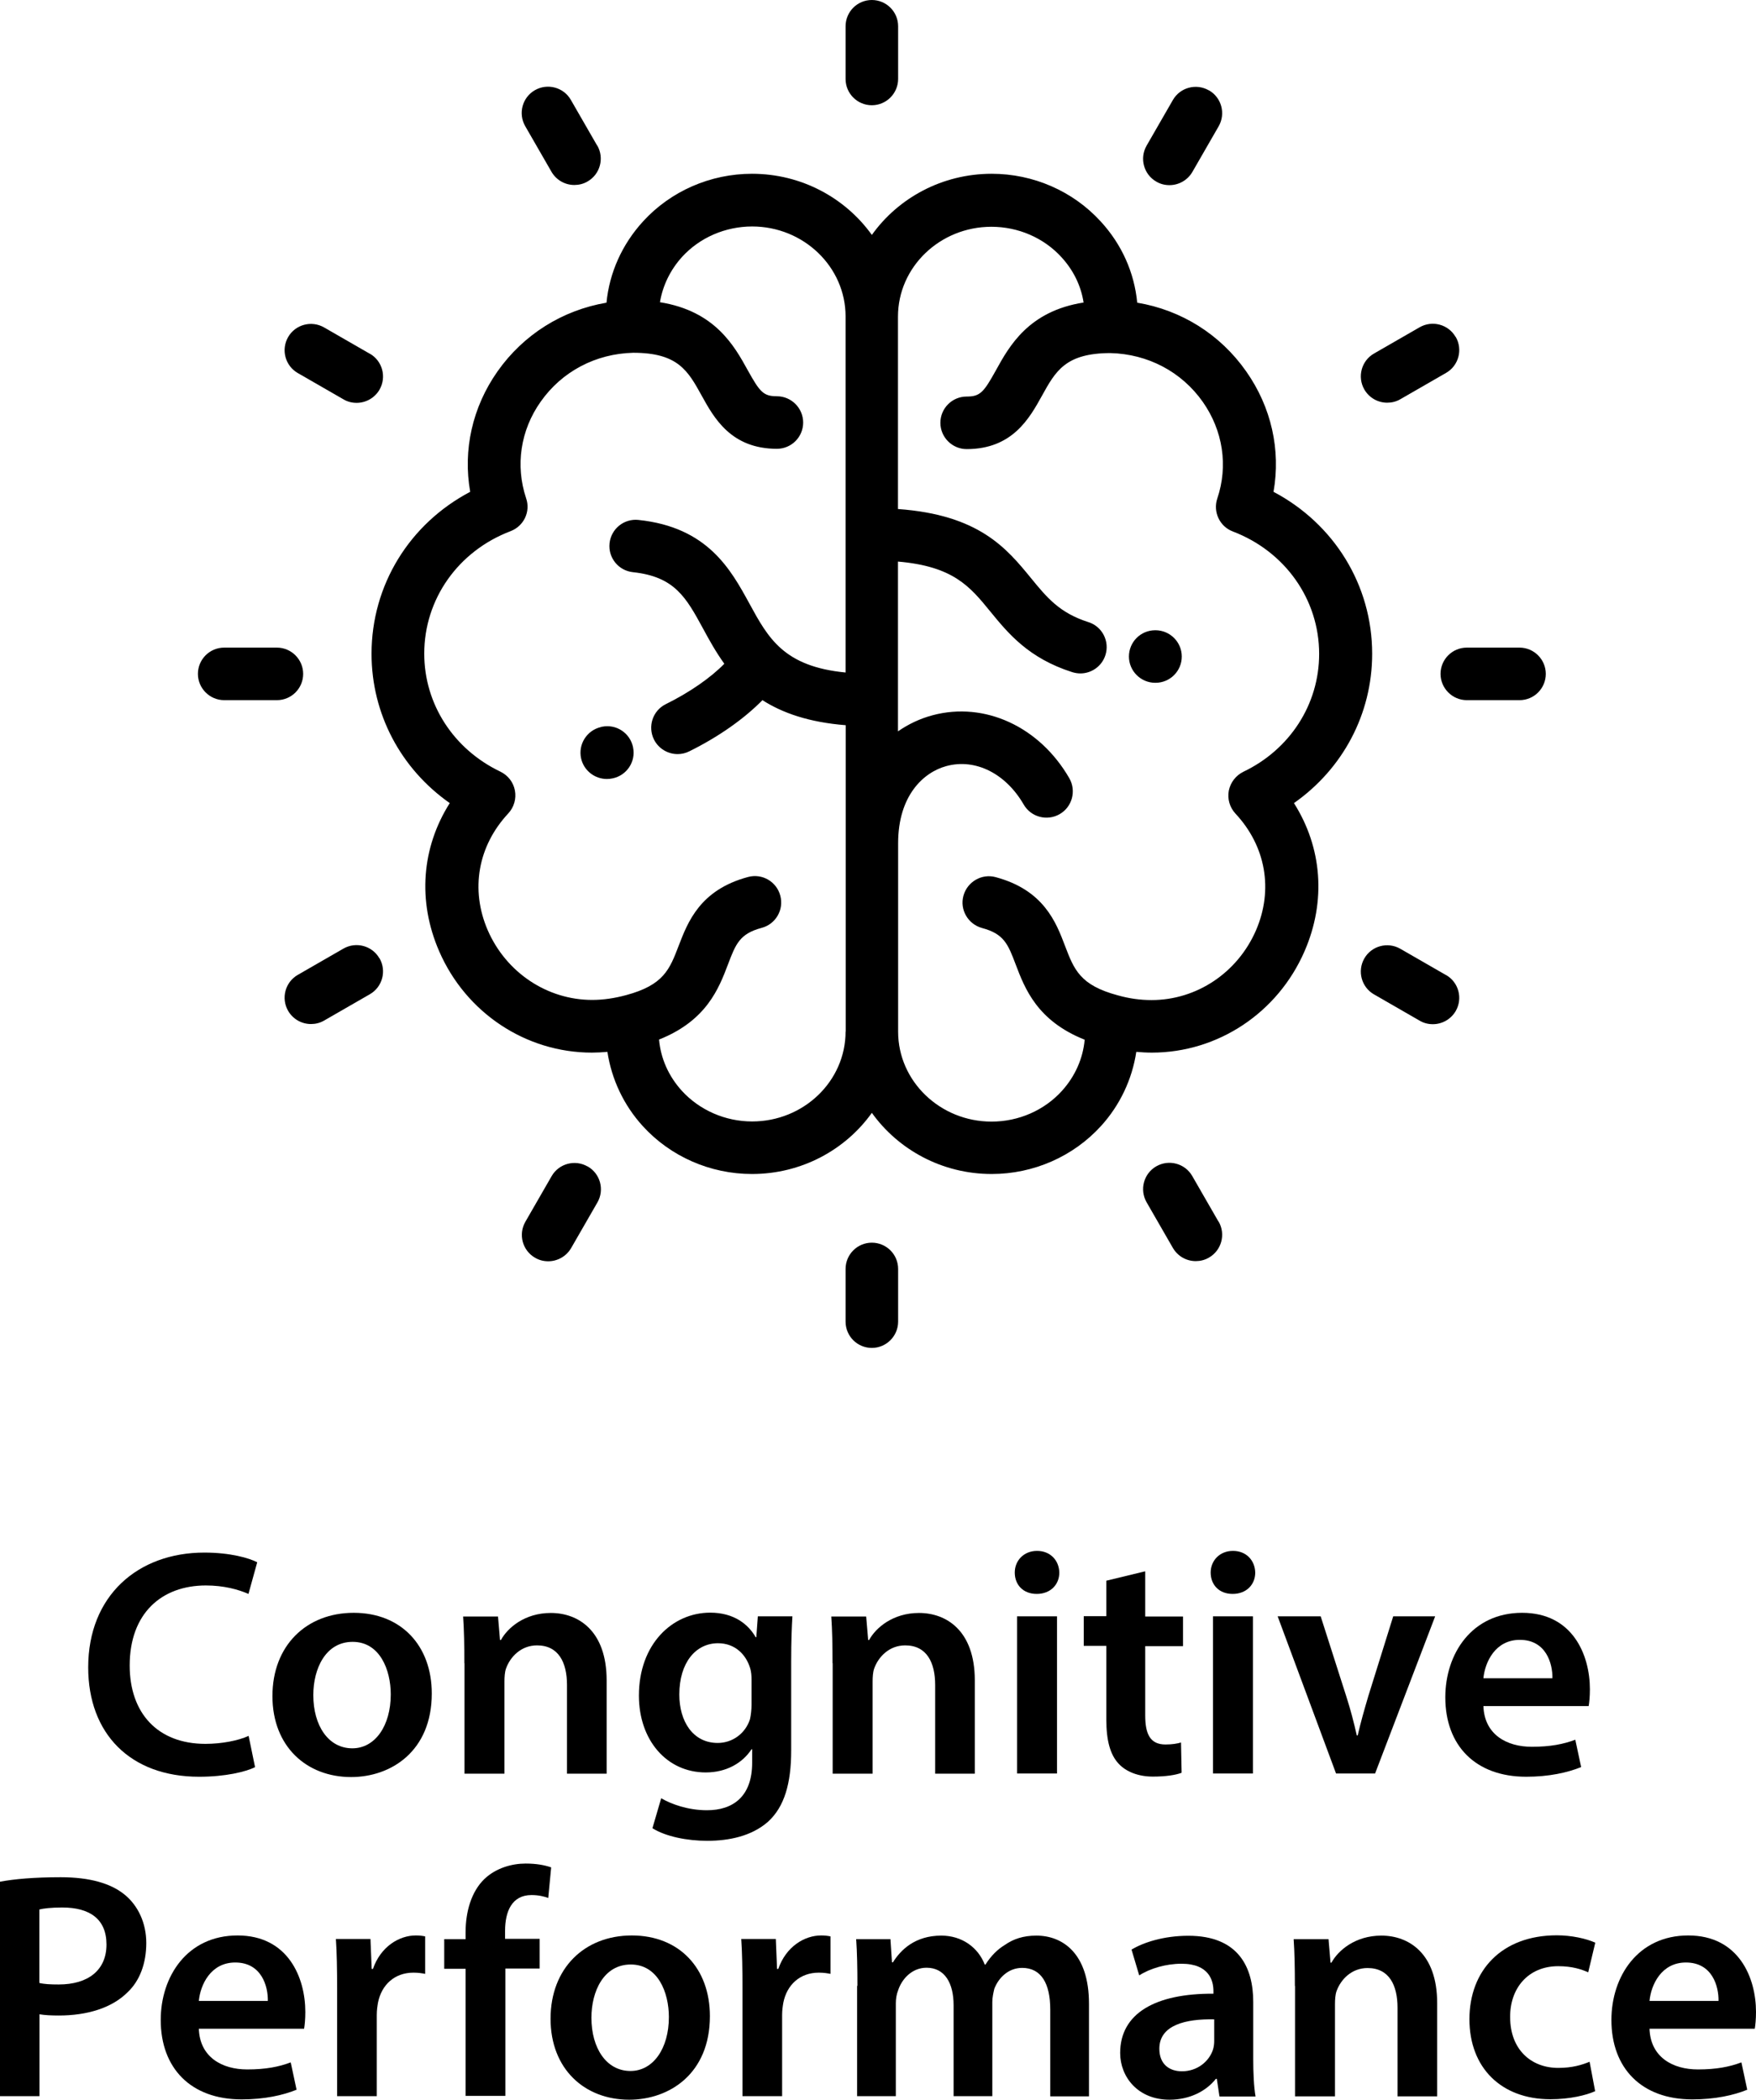
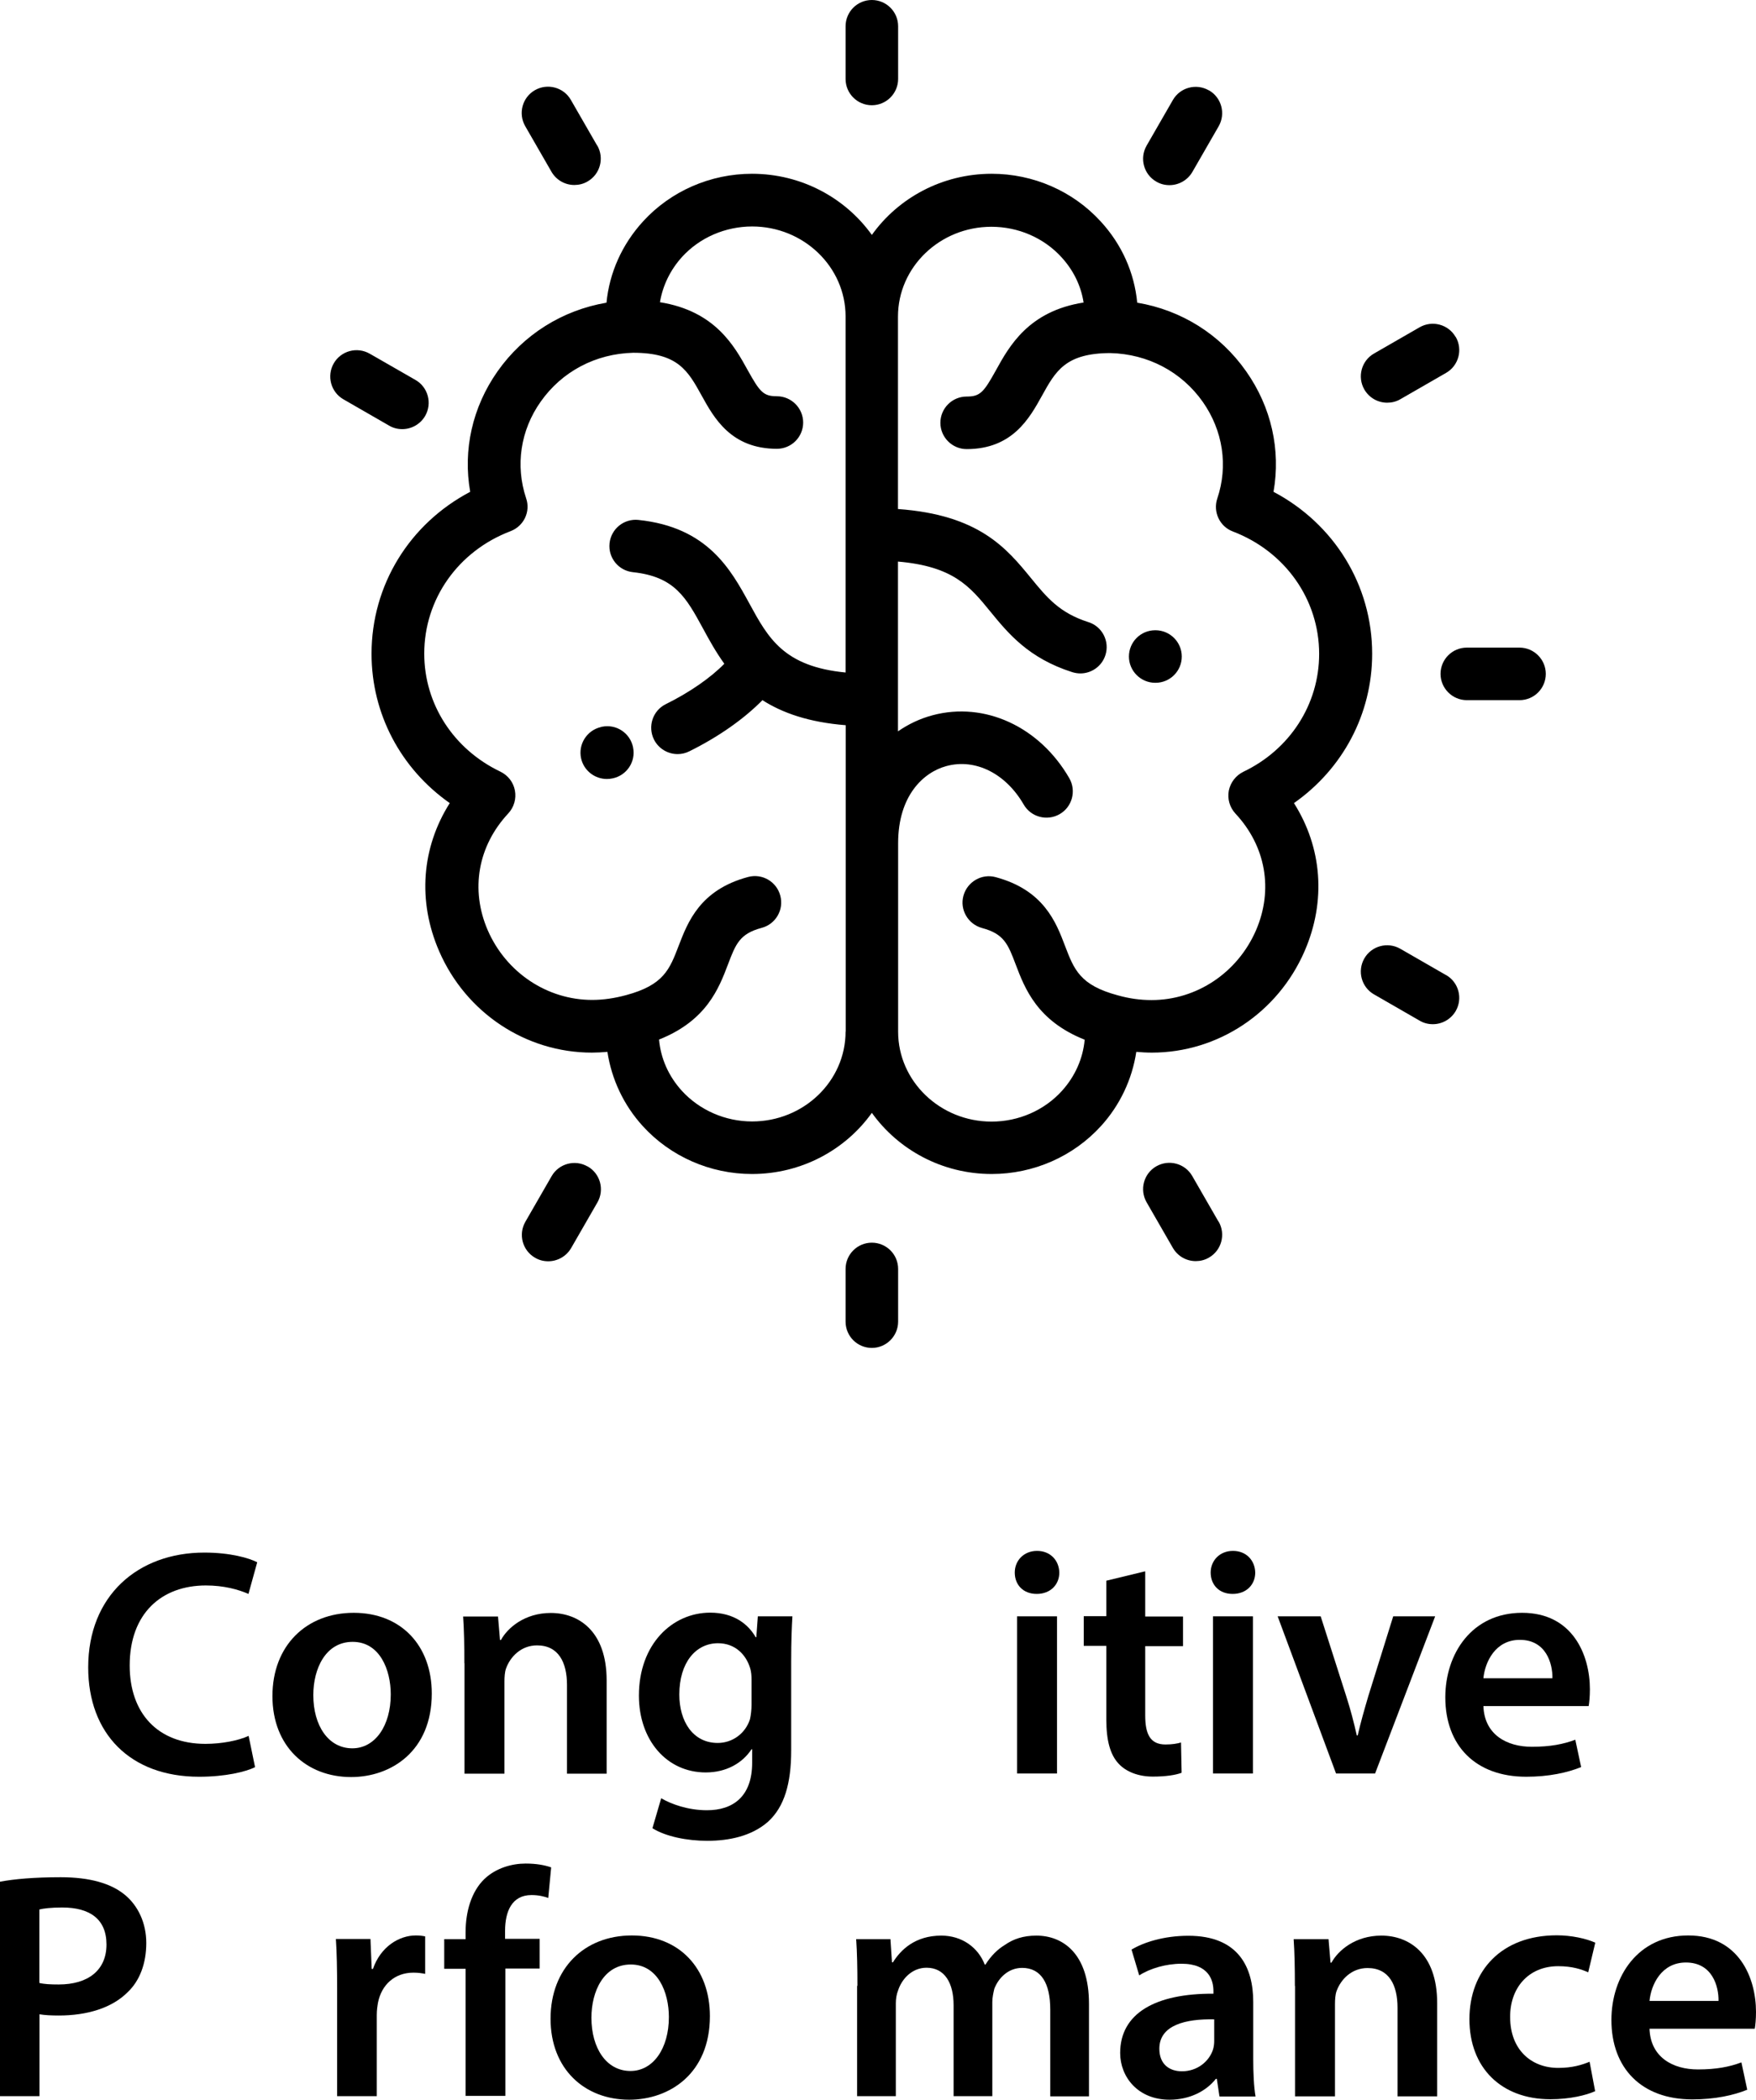
<svg xmlns="http://www.w3.org/2000/svg" viewBox="0 0 114.28 136.66" data-name="Layer 2" id="Layer_2">
  <g data-name="Layer 2" id="Layer_2-2">
    <g>
      <g>
        <path d="M89.3,42.55c0-4.47-2.48-8.46-6.42-10.54.48-2.72-.14-5.51-1.78-7.84-1.69-2.41-4.22-3.99-7.09-4.47-.19-1.96-1-3.79-2.38-5.29-1.8-1.97-4.38-3.1-7.09-3.1-3.22,0-6.08,1.57-7.8,3.98-1.72-2.4-4.57-3.98-7.8-3.98-2.71,0-5.29,1.13-7.09,3.1-1.37,1.5-2.19,3.34-2.38,5.29-2.87.49-5.4,2.07-7.09,4.47-1.64,2.33-2.26,5.12-1.78,7.84-3.95,2.08-6.42,6.07-6.42,10.54,0,3.92,1.91,7.49,5.09,9.72-1.83,2.89-2.11,6.37-.69,9.64,1.74,4.01,5.64,6.6,9.94,6.6.33,0,.67-.02,1.01-.05.27,1.78,1.06,3.47,2.3,4.83,1.8,1.98,4.39,3.12,7.11,3.12,3.22,0,6.08-1.57,7.8-3.98,1.72,2.4,4.57,3.98,7.8,3.98,2.72,0,5.31-1.14,7.11-3.12,1.24-1.36,2.03-3.05,2.3-4.83.34.03.67.05,1.01.05h0c4.3,0,8.2-2.59,9.94-6.6,1.42-3.27,1.14-6.75-.69-9.64,3.18-2.23,5.09-5.8,5.09-9.72ZM55.03,67.14h0c0,3.23-2.73,5.85-6.08,5.85-1.75,0-3.42-.73-4.58-2-.86-.95-1.37-2.1-1.48-3.33,3.09-1.23,3.89-3.32,4.49-4.9.5-1.32.76-1.99,2.19-2.37.91-.24,1.46-1.18,1.21-2.1-.24-.91-1.18-1.46-2.1-1.21-3.13.84-3.92,2.94-4.51,4.47-.59,1.54-.97,2.56-3.43,3.22,0,0,0,0,0,0,0,0,0,0,0,0-.74.2-1.48.31-2.2.31-2.93,0-5.6-1.78-6.8-4.54-1.14-2.64-.64-5.48,1.34-7.6.37-.4.53-.95.43-1.49-.1-.54-.45-.99-.95-1.23-3.05-1.46-4.95-4.4-4.95-7.68,0-3.54,2.2-6.67,5.62-7.97.86-.33,1.31-1.27,1.01-2.14-.71-2.13-.37-4.43.95-6.29,1.38-1.96,3.57-3.12,6.02-3.18,2.91,0,3.56,1.17,4.45,2.78.81,1.47,1.92,3.47,4.9,3.47.95,0,1.71-.77,1.71-1.71s-.77-1.71-1.71-1.71c-.88,0-1.11-.28-1.9-1.7-.87-1.58-2.13-3.85-5.71-4.42.18-1.08.67-2.1,1.44-2.95,1.15-1.26,2.82-1.98,4.56-1.98,3.35,0,6.08,2.63,6.08,5.85v23.18c-4.02-.39-5.03-2.23-6.26-4.49-1.21-2.21-2.71-4.97-7.22-5.44-.94-.1-1.78.58-1.88,1.52s.58,1.78,1.52,1.88c2.72.29,3.46,1.64,4.57,3.68.4.74.83,1.52,1.38,2.28-.9.92-2.27,1.87-3.81,2.63-.85.42-1.19,1.45-.77,2.3.3.6.91.95,1.54.95.26,0,.52-.06.76-.18,1.92-.95,3.57-2.12,4.76-3.33,1.3.83,3.02,1.44,5.42,1.63v19.94ZM80.92,50.23c-.49.24-.84.69-.95,1.23-.1.54.06,1.09.43,1.49,1.98,2.12,2.48,4.96,1.34,7.6-1.2,2.76-3.86,4.54-6.8,4.54h0c-.72,0-1.46-.1-2.2-.31,0,0,0,0,0,0,0,0,0,0,0,0-2.46-.66-2.84-1.68-3.43-3.22-.58-1.53-1.38-3.63-4.51-4.47-.91-.25-1.85.3-2.1,1.21-.25.91.3,1.85,1.21,2.1,1.43.38,1.69,1.05,2.19,2.37.6,1.58,1.4,3.67,4.49,4.9-.11,1.22-.62,2.38-1.48,3.33-1.15,1.27-2.82,2-4.58,2-3.35,0-6.08-2.63-6.08-5.85v-12.27c0-3.08,1.63-4.61,3.14-5.02,1.89-.51,3.86.48,5.03,2.5.47.82,1.52,1.1,2.34.63.82-.47,1.1-1.52.63-2.34-1.94-3.36-5.51-5-8.89-4.1-.83.22-1.58.58-2.26,1.05v-11.05c3.6.31,4.68,1.62,6,3.24,1.17,1.43,2.49,3.05,5.35,3.96.17.05.35.08.52.08.73,0,1.4-.47,1.63-1.19.29-.9-.21-1.87-1.11-2.15-1.88-.6-2.7-1.6-3.73-2.86-1.59-1.94-3.37-4.12-8.66-4.5v-12.52c0-3.23,2.73-5.85,6.08-5.85,1.75,0,3.41.72,4.56,1.98.78.85,1.27,1.86,1.44,2.95-3.58.56-4.84,2.84-5.71,4.42-.79,1.42-1.02,1.7-1.9,1.7-.95,0-1.71.77-1.71,1.71s.77,1.71,1.71,1.71c2.98,0,4.09-2.01,4.9-3.47.89-1.61,1.53-2.77,4.45-2.78,2.45.06,4.64,1.22,6.02,3.18,1.31,1.87,1.66,4.16.94,6.29-.29.87.16,1.82,1.01,2.14,3.41,1.3,5.62,4.43,5.62,7.97,0,3.28-1.9,6.23-4.95,7.68Z" />
        <path d="M75.2,41.02h-.02c-.95,0-1.71.77-1.71,1.71s.77,1.71,1.71,1.71h.02c.95,0,1.71-.77,1.71-1.71s-.77-1.71-1.71-1.71Z" />
        <path d="M41.2,48.64c-.19-.93-1.09-1.53-2.02-1.34-.02,0-.05,0-.07.02-.92.21-1.5,1.13-1.29,2.05.18.79.89,1.33,1.67,1.33.12,0,.25-.01.38-.04.92-.19,1.52-1.09,1.33-2.01Z" />
        <path d="M56.74,0c-.95,0-1.71.77-1.71,1.71v3.43c0,.95.77,1.71,1.71,1.71s1.71-.77,1.71-1.71V1.71c0-.95-.77-1.71-1.71-1.71Z" />
        <path d="M38.86,9.47l-1.71-2.97c-.47-.82-1.52-1.1-2.34-.63-.82.47-1.1,1.52-.63,2.34l1.71,2.97c.32.55.89.86,1.49.86.29,0,.59-.07.86-.23.82-.47,1.1-1.52.63-2.34Z" />
-         <path d="M24.06,23.02l-2.97-1.71c-.82-.47-1.87-.19-2.34.63-.47.82-.19,1.87.63,2.34l2.97,1.71c.27.16.56.23.86.23.59,0,1.17-.31,1.49-.86.47-.82.19-1.87-.63-2.34Z" />
-         <path d="M18.02,42.15h-3.43c-.95,0-1.71.77-1.71,1.71s.77,1.71,1.71,1.71h3.43c.95,0,1.71-.77,1.71-1.71s-.77-1.71-1.71-1.71Z" />
-         <path d="M24.69,62.37c-.47-.82-1.52-1.1-2.34-.63l-2.97,1.71c-.82.47-1.1,1.52-.63,2.34.32.55.89.86,1.49.86.29,0,.59-.07.86-.23l2.97-1.71c.82-.47,1.1-1.52.63-2.34Z" />
+         <path d="M24.06,23.02c-.82-.47-1.87-.19-2.34.63-.47.82-.19,1.87.63,2.34l2.97,1.71c.27.16.56.23.86.23.59,0,1.17-.31,1.49-.86.47-.82.19-1.87-.63-2.34Z" />
        <path d="M38.24,75.92c-.82-.47-1.87-.19-2.34.63l-1.71,2.97c-.47.82-.19,1.87.63,2.34.27.16.56.23.86.23.59,0,1.17-.31,1.49-.86l1.71-2.97c.47-.82.19-1.87-.63-2.34Z" />
        <path d="M56.74,80.88c-.95,0-1.71.77-1.71,1.71v3.43c0,.95.77,1.71,1.71,1.71s1.71-.77,1.71-1.71v-3.43c0-.95-.77-1.71-1.71-1.71Z" />
        <path d="M79.3,79.51l-1.71-2.97c-.47-.82-1.52-1.1-2.34-.63-.82.47-1.1,1.52-.63,2.34l1.71,2.97c.32.55.89.86,1.49.86.29,0,.59-.07.86-.23.82-.47,1.1-1.52.63-2.34Z" />
        <path d="M94.1,63.46l-2.97-1.71c-.82-.47-1.87-.19-2.34.63-.47.82-.19,1.87.63,2.34l2.97,1.71c.27.16.56.23.86.23.59,0,1.17-.31,1.49-.86.47-.82.19-1.87-.63-2.34Z" />
        <path d="M98.89,42.15h-3.43c-.95,0-1.71.77-1.71,1.71s.77,1.71,1.71,1.71h3.43c.95,0,1.71-.77,1.71-1.71s-.77-1.71-1.71-1.71Z" />
        <path d="M94.73,21.93c-.47-.82-1.52-1.1-2.34-.63l-2.97,1.71c-.82.47-1.1,1.52-.63,2.34.32.55.89.86,1.49.86.29,0,.59-.07.86-.23l2.97-1.71c.82-.47,1.1-1.52.63-2.34Z" />
        <path d="M78.67,5.88c-.82-.47-1.87-.19-2.34.63l-1.71,2.97c-.47.82-.19,1.87.63,2.34.27.16.56.23.86.23.59,0,1.17-.31,1.49-.86l1.71-2.97c.47-.82.19-1.87-.63-2.34Z" />
      </g>
      <g>
        <path d="M16.61,115.01c-.61.31-1.95.63-3.65.63-4.49,0-7.22-2.81-7.22-7.12,0-4.66,3.23-7.47,7.56-7.47,1.7,0,2.92.36,3.44.63l-.57,2.06c-.67-.29-1.6-.55-2.77-.55-2.88,0-4.96,1.81-4.96,5.21,0,3.11,1.83,5.1,4.93,5.1,1.05,0,2.14-.21,2.81-.52l.42,2.04Z" />
        <path d="M28.1,110.22c0,3.76-2.65,5.44-5.25,5.44-2.9,0-5.12-1.99-5.12-5.27s2.2-5.42,5.29-5.42,5.08,2.14,5.08,5.25ZM20.39,110.33c0,1.97.97,3.46,2.54,3.46,1.47,0,2.5-1.45,2.5-3.51,0-1.6-.71-3.42-2.48-3.42s-2.56,1.76-2.56,3.46Z" />
        <path d="M30.22,108.25c0-1.18-.02-2.16-.08-3.04h2.27l.13,1.53h.06c.44-.8,1.55-1.76,3.25-1.76,1.78,0,3.63,1.15,3.63,4.39v6.07h-2.58v-5.77c0-1.47-.55-2.58-1.95-2.58-1.03,0-1.74.73-2.02,1.51-.08.23-.1.55-.1.84v6h-2.6v-7.18Z" />
        <path d="M51.57,105.2c-.04.69-.08,1.53-.08,2.94v5.79c0,2.14-.44,3.67-1.51,4.64-1.07.94-2.54,1.24-3.95,1.24-1.3,0-2.69-.27-3.57-.82l.57-1.95c.65.38,1.74.78,2.98.78,1.68,0,2.94-.88,2.94-3.09v-.88h-.04c-.59.9-1.64,1.51-2.98,1.51-2.54,0-4.35-2.1-4.35-5,0-3.36,2.18-5.4,4.64-5.4,1.55,0,2.48.76,2.96,1.6h.04l.1-1.36h2.25ZM48.91,109.3c0-.23-.02-.48-.08-.69-.27-.94-1.01-1.66-2.1-1.66-1.45,0-2.52,1.26-2.52,3.34,0,1.74.88,3.15,2.5,3.15.97,0,1.81-.63,2.1-1.55.06-.27.1-.63.1-.92v-1.66Z" />
-         <path d="M54.18,108.25c0-1.18-.02-2.16-.08-3.04h2.27l.13,1.53h.06c.44-.8,1.55-1.76,3.25-1.76,1.78,0,3.63,1.15,3.63,4.39v6.07h-2.58v-5.77c0-1.47-.55-2.58-1.95-2.58-1.03,0-1.74.73-2.02,1.51-.08.23-.1.55-.1.84v6h-2.6v-7.18Z" />
        <path d="M68.94,102.35c0,.78-.57,1.39-1.47,1.39s-1.43-.61-1.43-1.39.59-1.41,1.45-1.41,1.43.61,1.45,1.41ZM66.19,115.43v-10.23h2.6v10.23h-2.6Z" />
        <path d="M74.53,102.29v2.92h2.46v1.93h-2.46v4.51c0,1.24.34,1.89,1.32,1.89.44,0,.78-.06,1.01-.13l.04,1.97c-.38.15-1.05.25-1.87.25-.94,0-1.74-.31-2.23-.84-.55-.59-.8-1.51-.8-2.86v-4.81h-1.47v-1.93h1.47v-2.31l2.52-.61Z" />
        <path d="M81.69,102.35c0,.78-.57,1.39-1.47,1.39s-1.43-.61-1.43-1.39.59-1.41,1.45-1.41,1.43.61,1.45,1.41ZM78.94,115.43v-10.23h2.6v10.23h-2.6Z" />
        <path d="M85.95,105.2l1.66,5.19c.29.9.5,1.72.69,2.56h.06c.19-.84.42-1.64.69-2.56l1.62-5.19h2.73l-3.91,10.23h-2.54l-3.8-10.23h2.79Z" />
        <path d="M96.54,111.04c.06,1.85,1.51,2.65,3.15,2.65,1.2,0,2.06-.17,2.83-.46l.38,1.78c-.88.36-2.1.63-3.57.63-3.32,0-5.27-2.04-5.27-5.17,0-2.83,1.72-5.5,5-5.5s4.41,2.73,4.41,4.98c0,.48-.04.86-.08,1.09h-6.84ZM101.03,109.23c.02-.94-.4-2.5-2.12-2.5-1.6,0-2.27,1.45-2.37,2.5h4.49Z" />
        <path d="M0,122.47c.92-.17,2.2-.29,3.95-.29,1.89,0,3.28.4,4.18,1.15.84.69,1.39,1.81,1.39,3.13s-.42,2.46-1.22,3.21c-1.03,1.03-2.65,1.51-4.47,1.51-.48,0-.92-.02-1.26-.08v5.33H0v-13.96ZM2.56,129.06c.31.08.73.1,1.26.1,1.93,0,3.11-.94,3.11-2.6s-1.09-2.41-2.88-2.41c-.71,0-1.22.06-1.49.13v4.79Z" />
-         <path d="M12.94,132.04c.06,1.85,1.51,2.65,3.15,2.65,1.2,0,2.06-.17,2.83-.46l.38,1.78c-.88.36-2.1.63-3.57.63-3.32,0-5.27-2.04-5.27-5.17,0-2.83,1.72-5.5,5-5.5s4.41,2.73,4.41,4.98c0,.48-.04.86-.08,1.09h-6.84ZM17.43,130.23c.02-.94-.4-2.5-2.12-2.5-1.6,0-2.27,1.45-2.37,2.5h4.49Z" />
        <path d="M21.94,129.5c0-1.39-.02-2.37-.08-3.3h2.25l.08,1.95h.08c.5-1.45,1.7-2.18,2.79-2.18.25,0,.4.02.61.06v2.44c-.21-.04-.44-.08-.76-.08-1.24,0-2.08.8-2.31,1.95-.04.23-.08.5-.08.8v5.29h-2.58v-6.93Z" />
        <path d="M30.3,136.43v-8.29h-1.39v-1.93h1.39v-.44c0-1.32.36-2.65,1.24-3.49.76-.71,1.78-.99,2.67-.99.69,0,1.24.1,1.66.25l-.19,1.99c-.27-.1-.63-.19-1.09-.19-1.28,0-1.72,1.07-1.72,2.33v.52h2.25v1.93h-2.23v8.29h-2.58Z" />
        <path d="M46.2,131.22c0,3.76-2.65,5.44-5.25,5.44-2.9,0-5.12-1.99-5.12-5.27s2.2-5.42,5.29-5.42,5.08,2.14,5.08,5.25ZM38.49,131.33c0,1.97.97,3.46,2.54,3.46,1.47,0,2.5-1.45,2.5-3.51,0-1.6-.71-3.42-2.48-3.42s-2.56,1.76-2.56,3.46Z" />
-         <path d="M48.32,129.5c0-1.39-.02-2.37-.08-3.3h2.25l.08,1.95h.08c.5-1.45,1.7-2.18,2.79-2.18.25,0,.4.02.61.06v2.44c-.21-.04-.44-.08-.76-.08-1.24,0-2.08.8-2.31,1.95-.04.23-.08.5-.08.8v5.29h-2.58v-6.93Z" />
        <path d="M55.8,129.25c0-1.18-.02-2.16-.08-3.04h2.23l.1,1.51h.06c.5-.8,1.43-1.74,3.15-1.74,1.34,0,2.39.76,2.83,1.89h.04c.36-.57.78-.99,1.26-1.28.57-.4,1.22-.61,2.06-.61,1.7,0,3.42,1.15,3.42,4.43v6.03h-2.52v-5.65c0-1.7-.59-2.71-1.83-2.71-.88,0-1.53.63-1.81,1.36-.06.25-.13.57-.13.86v6.13h-2.52v-5.92c0-1.43-.57-2.44-1.76-2.44-.97,0-1.62.76-1.85,1.47-.1.25-.15.55-.15.84v6.05h-2.52v-7.18Z" />
        <path d="M79.36,136.43l-.17-1.13h-.06c-.63.8-1.7,1.36-3.02,1.36-2.06,0-3.21-1.49-3.21-3.04,0-2.58,2.29-3.88,6.07-3.86v-.17c0-.67-.27-1.78-2.08-1.78-1.01,0-2.06.31-2.75.76l-.5-1.68c.76-.46,2.08-.9,3.7-.9,3.28,0,4.22,2.08,4.22,4.3v3.7c0,.92.04,1.83.15,2.46h-2.33ZM79.02,131.43c-1.83-.04-3.57.36-3.57,1.91,0,1.01.65,1.47,1.47,1.47,1.03,0,1.78-.67,2.02-1.41.06-.19.08-.4.08-.57v-1.41Z" />
        <path d="M84.27,129.25c0-1.18-.02-2.16-.08-3.04h2.27l.13,1.53h.06c.44-.8,1.55-1.76,3.25-1.76,1.78,0,3.63,1.15,3.63,4.39v6.07h-2.58v-5.77c0-1.47-.55-2.58-1.95-2.58-1.03,0-1.74.73-2.02,1.51-.08.23-.1.55-.1.84v6h-2.6v-7.18Z" />
        <path d="M103.8,136.11c-.55.25-1.62.52-2.9.52-3.19,0-5.27-2.04-5.27-5.21s2.1-5.46,5.69-5.46c.94,0,1.91.21,2.5.48l-.46,1.93c-.42-.19-1.03-.4-1.95-.4-1.97,0-3.15,1.45-3.13,3.32,0,2.1,1.36,3.3,3.13,3.3.9,0,1.53-.19,2.04-.4l.36,1.91Z" />
        <path d="M107.35,132.04c.06,1.85,1.51,2.65,3.15,2.65,1.2,0,2.06-.17,2.83-.46l.38,1.78c-.88.36-2.1.63-3.57.63-3.32,0-5.27-2.04-5.27-5.17,0-2.83,1.72-5.5,5-5.5s4.41,2.73,4.41,4.98c0,.48-.04.86-.08,1.09h-6.84ZM111.84,130.23c.02-.94-.4-2.5-2.12-2.5-1.6,0-2.27,1.45-2.37,2.5h4.49Z" />
      </g>
    </g>
  </g>
</svg>